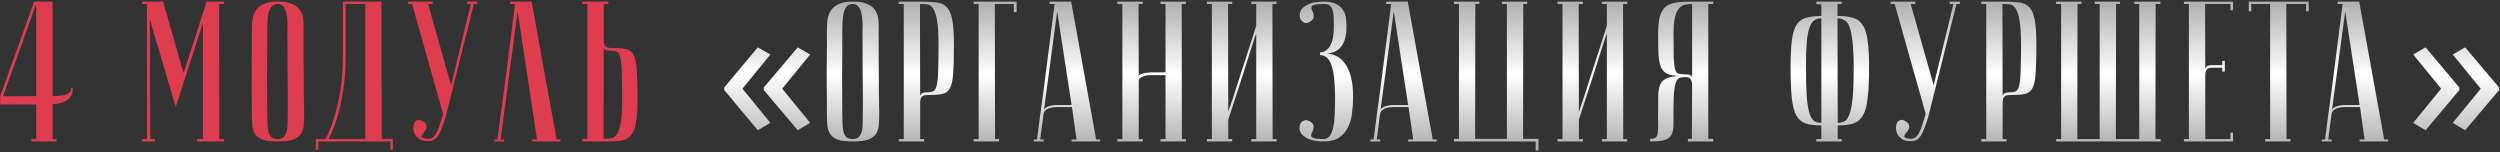
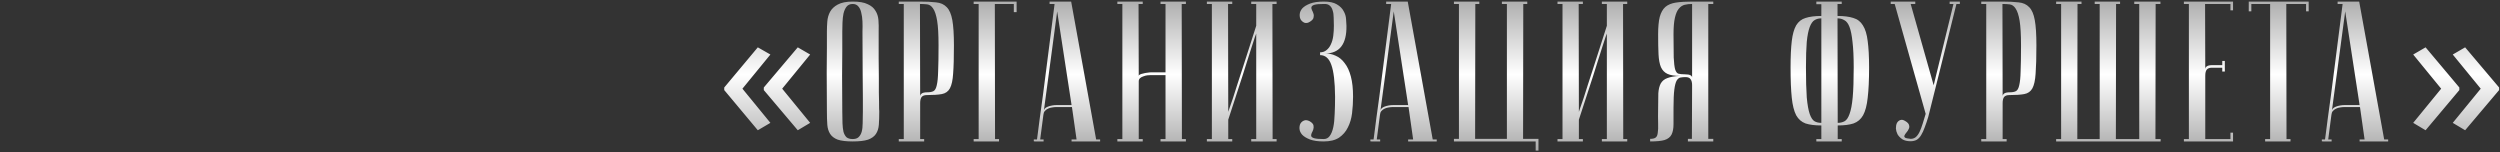
<svg xmlns="http://www.w3.org/2000/svg" width="1414" height="86" viewBox="0 0 1414 86" fill="none">
  <rect x="0" y="0" width="1414" height="86" fill="#333333" stroke="none" />
-   <path d="M0.121 59.092V54.458L19.334 0.889H29.732V78.644H31.992V80H17.639V78.644H20.464V2.245L1.704 54.458L22.16 54.345C25.249 54.345 27.923 54.345 30.184 54.345C32.444 54.345 34.328 54.195 35.834 53.893C37.341 53.592 38.434 53.14 39.112 52.537C39.865 51.859 40.242 50.955 40.242 49.825H41.146C41.221 52.16 40.656 53.969 39.451 55.249C38.321 56.53 36.814 57.472 34.93 58.075C33.122 58.602 31.088 58.904 28.827 58.979C26.567 59.054 24.345 59.092 22.16 59.092H0.121ZM99.394 60.448L84.701 10.834L85.04 78.644H87.64V80H80.294V78.644H83.119V2.245H80.294V0.889H92.273L103.801 41.349L116.911 0.889H126.743V2.245H123.918L124.031 78.644H126.743V80H111.486V78.644H114.764V12.982L99.394 60.448ZM142.439 63.048C142.364 54.006 142.326 46.585 142.326 40.783C142.402 34.982 142.439 30.386 142.439 26.995V17.841C142.439 16.033 142.515 14.149 142.665 12.19C142.816 10.156 143.343 8.31 144.248 6.653C145.152 4.995 146.583 3.639 148.542 2.584C150.576 1.454 153.402 0.889 157.018 0.889C160.71 0.889 163.536 1.379 165.495 2.358C167.529 3.262 168.998 4.505 169.902 6.088C170.882 7.594 171.447 9.365 171.597 11.399C171.748 13.434 171.786 15.581 171.71 17.841C171.71 23.567 171.71 28.615 171.71 32.985C171.786 37.28 171.823 41.047 171.823 44.287C171.823 47.451 171.823 50.126 171.823 52.311C171.899 54.496 171.936 56.267 171.936 57.623C171.936 60.863 171.974 62.671 172.049 63.048C172.049 65.911 171.974 68.397 171.823 70.507C171.673 72.616 171.108 74.387 170.128 75.818C169.224 77.175 167.755 78.229 165.721 78.983C163.686 79.661 160.786 80 157.018 80C153.402 80 150.576 79.661 148.542 78.983C146.583 78.229 145.152 77.137 144.248 75.705C143.343 74.274 142.816 72.541 142.665 70.507C142.515 68.397 142.439 65.911 142.439 63.048ZM151.142 63.048C151.142 65.534 151.179 67.757 151.255 69.716C151.33 71.599 151.518 73.219 151.82 74.575C152.196 75.856 152.761 76.873 153.515 77.627C154.344 78.305 155.511 78.644 157.018 78.644C158.45 78.644 159.542 78.305 160.296 77.627C161.125 76.873 161.727 75.856 162.104 74.575C162.481 73.219 162.669 71.599 162.669 69.716C162.745 67.757 162.782 65.534 162.782 63.048V55.362C162.782 52.198 162.745 47.677 162.669 41.801C162.669 35.848 162.631 27.862 162.556 17.841C162.631 15.882 162.631 13.999 162.556 12.19C162.481 10.307 162.255 8.649 161.878 7.218C161.577 5.711 161.012 4.505 160.183 3.601C159.429 2.697 158.375 2.245 157.018 2.245C155.511 2.245 154.344 2.772 153.515 3.827C152.761 4.807 152.196 6.088 151.82 7.67C151.518 9.177 151.33 10.872 151.255 12.755C151.179 14.564 151.142 16.259 151.142 17.841V28.691C151.142 32.383 151.104 37.092 151.029 42.818C151.029 48.469 151.066 55.212 151.142 63.048ZM215.745 0.889C215.745 0.889 215.745 2.019 215.745 4.279C215.745 6.464 215.745 9.365 215.745 12.982C215.745 16.598 215.745 20.742 215.745 25.413C215.745 30.009 215.745 34.718 215.745 39.54C215.82 44.362 215.858 49.109 215.858 53.78C215.858 58.376 215.858 62.52 215.858 66.212C215.858 69.829 215.858 72.805 215.858 75.14C215.858 77.401 215.858 78.569 215.858 78.644H222.187V84.747H220.831V80H180.032V84.747H178.676V78.644H184.101C185.909 75.329 187.529 71.335 188.96 66.664C190.241 62.746 191.371 57.924 192.351 52.198C193.406 46.397 193.933 39.729 193.933 32.194V0.889H215.745ZM195.515 2.245V32.081C195.515 39.616 194.988 46.284 193.933 52.085C192.954 57.811 191.861 62.671 190.656 66.664C189.224 71.335 187.604 75.329 185.796 78.644H206.591V2.245H195.515ZM242.119 78.531C243.25 78.531 244.229 78.192 245.058 77.514C245.887 76.76 246.602 75.743 247.205 74.462C247.808 73.181 248.373 71.674 248.9 69.942C249.428 68.209 249.993 66.363 250.596 64.404L233.078 2.245H230.818V0.889H244.719V2.245H242.119L255.116 48.242L266.305 2.245H264.157V0.889H269.921V2.245H268L252.065 66.099C251.387 68.359 250.709 70.356 250.03 72.089C249.428 73.822 248.75 75.291 247.996 76.496C247.318 77.627 246.489 78.493 245.51 79.096C244.53 79.623 243.363 79.887 242.006 79.887C240.123 79.887 238.578 79.51 237.373 78.757C236.167 77.928 235.263 76.986 234.66 75.931C234.133 74.877 233.832 73.784 233.756 72.654C233.756 71.448 233.945 70.431 234.321 69.603C234.773 68.774 235.414 68.209 236.243 67.907C237.071 67.606 238.013 67.794 239.068 68.472C240.349 69.226 241.065 70.017 241.215 70.846C241.441 71.599 241.366 72.315 240.989 72.993C240.688 73.671 240.273 74.311 239.746 74.914C239.219 75.517 238.842 76.082 238.616 76.609C238.39 77.062 238.503 77.476 238.955 77.853C239.407 78.154 240.462 78.38 242.119 78.531ZM300.679 0.889L314.806 78.87H317.067V80H300.905V78.87H303.731L292.768 6.427L283.162 78.87H285.083V80C284.857 80 284.405 80 283.727 80C283.124 80 282.521 80 281.919 80C281.316 80 280.788 80 280.336 80C279.809 80 279.545 79.962 279.545 79.887V78.87H281.354C281.354 78.794 281.504 77.664 281.806 75.479C282.107 73.219 282.484 70.318 282.936 66.777C283.463 63.161 284.028 59.054 284.631 54.458C285.234 49.862 285.836 45.191 286.439 40.444C287.871 29.218 289.491 16.485 291.299 2.245H288.474V0.889H300.679ZM341.368 78.531C342.799 78.531 344.155 78.455 345.436 78.305C346.792 78.154 347.923 77.401 348.827 76.044C349.806 74.613 350.56 72.315 351.087 69.15C351.614 65.986 351.878 61.352 351.878 55.249C351.878 49.071 351.803 44.212 351.652 40.67C351.577 37.129 351.313 34.492 350.861 32.759C350.484 30.951 349.882 29.821 349.053 29.369C348.224 28.917 347.094 28.691 345.662 28.691C344.08 28.691 342.988 28.502 342.385 28.126C341.782 27.674 341.481 27.146 341.481 26.544L341.368 78.531ZM329.388 80V78.531H332.213V2.245H329.388V0.889H344.08V2.245H341.481V22.588C341.481 24.095 341.744 25.225 342.272 25.978C342.875 26.732 343.854 27.108 345.21 27.108C348.827 27.108 351.652 27.297 353.686 27.674C355.796 28.05 357.341 29.143 358.32 30.951C359.3 32.759 359.902 35.547 360.128 39.314C360.43 43.081 360.58 48.393 360.58 55.249C360.58 61.428 360.279 66.212 359.676 69.603C359.073 72.918 358.019 75.366 356.512 76.949C355.005 78.455 353.008 79.36 350.522 79.661C348.036 79.887 344.984 80 341.368 80H329.388Z" fill="#DD3D4F" />
  <path d="M409.629 49.486L428.616 26.77L435.736 30.838L419.914 50.164L435.736 69.49L428.616 73.671L409.629 50.955V49.486ZM432.006 49.486L451.219 26.77L458.226 30.838L442.404 50.164L458.226 69.49L451.219 73.671L432.006 50.955V49.486ZM467.696 63.048C467.62 54.006 467.583 46.585 467.583 40.783C467.658 34.982 467.696 30.386 467.696 26.995V17.841C467.696 16.033 467.771 14.149 467.922 12.19C468.072 10.156 468.6 8.31 469.504 6.653C470.408 4.995 471.839 3.639 473.798 2.584C475.833 1.454 478.658 0.889 482.275 0.889C485.966 0.889 488.792 1.379 490.751 2.358C492.785 3.262 494.254 4.505 495.158 6.088C496.138 7.594 496.703 9.365 496.854 11.399C497.004 13.434 497.042 15.581 496.967 17.841C496.967 23.567 496.967 28.615 496.967 32.985C497.042 37.28 497.08 41.047 497.08 44.287C497.08 47.451 497.08 50.126 497.08 52.311C497.155 54.496 497.193 56.267 497.193 57.623C497.193 60.863 497.23 62.671 497.306 63.048C497.306 65.911 497.23 68.397 497.08 70.507C496.929 72.616 496.364 74.387 495.384 75.818C494.48 77.175 493.011 78.229 490.977 78.983C488.943 79.661 486.042 80 482.275 80C478.658 80 475.833 79.661 473.798 78.983C471.839 78.229 470.408 77.137 469.504 75.705C468.6 74.274 468.072 72.541 467.922 70.507C467.771 68.397 467.696 65.911 467.696 63.048ZM476.398 63.048C476.398 65.534 476.435 67.757 476.511 69.716C476.586 71.599 476.775 73.219 477.076 74.575C477.453 75.856 478.018 76.873 478.771 77.627C479.6 78.305 480.768 78.644 482.275 78.644C483.706 78.644 484.799 78.305 485.552 77.627C486.381 76.873 486.984 75.856 487.36 74.575C487.737 73.219 487.925 71.599 487.925 69.716C488.001 67.757 488.038 65.534 488.038 63.048V55.362C488.038 52.198 488.001 47.677 487.925 41.801C487.925 35.848 487.888 27.862 487.812 17.841C487.888 15.882 487.888 13.999 487.812 12.19C487.737 10.307 487.511 8.649 487.134 7.218C486.833 5.711 486.268 4.505 485.439 3.601C484.686 2.697 483.631 2.245 482.275 2.245C480.768 2.245 479.6 2.772 478.771 3.827C478.018 4.807 477.453 6.088 477.076 7.67C476.775 9.177 476.586 10.872 476.511 12.755C476.435 14.564 476.398 16.259 476.398 17.841V28.691C476.398 32.383 476.36 37.092 476.285 42.818C476.285 48.469 476.322 55.212 476.398 63.048ZM520.33 2.245L520.443 54.458C520.443 53.856 520.744 53.328 521.347 52.876C521.95 52.424 523.042 52.198 524.625 52.198C526.056 52.198 527.186 51.972 528.015 51.52C528.844 51.068 529.447 49.975 529.823 48.242C530.275 46.434 530.539 43.76 530.615 40.218C530.765 36.677 530.841 31.817 530.841 25.639C530.841 19.537 530.577 14.903 530.049 11.738C529.522 8.574 528.769 6.276 527.789 4.844C526.885 3.413 525.755 2.622 524.399 2.471C523.118 2.32 521.762 2.245 520.33 2.245ZM520.33 0.889C523.947 0.889 526.998 1.04 529.484 1.341C531.971 1.567 533.967 2.471 535.474 4.053C536.981 5.56 538.036 8.009 538.639 11.399C539.241 14.714 539.543 19.461 539.543 25.639C539.543 32.496 539.392 37.807 539.091 41.575C538.865 45.342 538.262 48.13 537.282 49.938C536.303 51.746 534.758 52.839 532.649 53.215C530.615 53.592 527.789 53.78 524.173 53.78C522.816 53.78 521.837 54.157 521.234 54.91C520.707 55.664 520.443 56.794 520.443 58.301V78.644H522.703V80H508.35V78.644H511.176V2.245H508.35V0.889H520.33ZM574.999 0.889V6.879H573.417V2.245H562.68L562.793 78.644H565.054V80H550.701V78.644H553.526V2.245H550.701V0.889H574.999ZM606.075 59.431L597.938 6.427L590.366 62.935C590.366 61.804 591.119 60.938 592.626 60.335C594.208 59.733 595.903 59.431 597.712 59.431H606.075ZM606.301 60.561H597.26C596.581 60.561 595.828 60.637 594.999 60.787C594.246 60.863 593.492 61.089 592.739 61.465C592.061 61.767 591.458 62.219 590.931 62.822C590.479 63.349 590.215 64.065 590.14 64.969L588.331 78.87H590.253V80C590.027 80 589.574 80 588.896 80C588.294 80 587.691 80 587.088 80C586.485 80 585.958 80 585.506 80C584.978 80 584.715 79.962 584.715 79.887V78.87H586.523C586.523 78.794 586.674 77.664 586.975 75.479C587.276 73.219 587.653 70.318 588.105 66.777C588.633 63.161 589.198 59.054 589.8 54.458C590.403 49.862 591.006 45.191 591.609 40.444C593.04 29.218 594.66 16.485 596.468 2.245H593.643V0.889H605.849L619.976 78.87H622.236V80H606.075V78.87H608.9L606.301 60.561ZM659.216 42.479H650.966C650.514 42.479 649.873 42.516 649.045 42.592C648.291 42.667 647.538 42.855 646.784 43.157C646.031 43.383 645.39 43.722 644.863 44.174C644.336 44.626 644.072 45.229 644.072 45.982V78.644H646.332V80H631.979V78.644H634.805V2.245H631.979V0.889H646.332V2.245H643.959L644.072 42.931C644.072 42.629 644.298 42.366 644.75 42.14C645.202 41.914 645.805 41.725 646.558 41.575C647.312 41.349 648.103 41.198 648.932 41.123C649.76 40.972 650.589 40.897 651.418 40.897H659.216V2.245H656.391V0.889H670.744V2.245H668.37L668.483 78.644H670.744V80H656.391V78.644H659.216V42.479ZM710.522 18.971C710.522 18.971 710.258 19.687 709.731 21.119C709.279 22.475 708.676 24.321 707.922 26.657C707.244 28.917 706.415 31.516 705.436 34.455C704.532 37.393 703.59 40.369 702.611 43.383C700.275 50.541 697.638 58.64 694.7 67.681V78.644H696.96V80H682.607V78.644H685.432V2.245H682.607V0.889H696.96V2.245H694.586L694.7 63.274C694.7 63.274 694.926 62.596 695.378 61.239C695.905 59.808 696.545 57.962 697.299 55.702C698.052 53.366 698.881 50.767 699.785 47.904C700.765 44.965 701.744 41.951 702.724 38.862C705.059 31.704 707.659 23.605 710.522 14.564V2.245H707.696V0.889H722.049V2.245H719.676L719.789 78.644H722.049V80H707.696V78.644H710.522V18.971ZM748.675 78.644C750.107 78.644 751.237 78.079 752.066 76.949C752.97 75.743 753.648 74.085 754.1 71.976C754.552 69.866 754.816 67.342 754.891 64.404C755.042 61.465 755.117 58.226 755.117 54.684C755.042 46.246 754.326 40.218 752.97 36.602C751.689 32.985 749.579 31.177 746.641 31.177V29.595C748.072 29.595 749.278 29.18 750.257 28.352C751.312 27.523 752.141 26.43 752.744 25.074C753.422 23.643 753.874 22.023 754.1 20.215C754.326 18.406 754.439 16.523 754.439 14.564C754.439 12.982 754.401 11.437 754.326 9.93C754.326 8.423 754.138 7.105 753.761 5.975C753.46 4.769 752.894 3.827 752.066 3.149C751.312 2.471 750.22 2.17 748.788 2.245C746.302 2.245 744.531 2.396 743.476 2.697C742.497 2.998 741.932 3.413 741.781 3.94C741.631 4.392 741.706 4.957 742.007 5.636C742.384 6.314 742.685 7.029 742.911 7.783C743.137 8.461 743.137 9.214 742.911 10.043C742.761 10.797 742.083 11.55 740.877 12.303C739.822 12.982 738.805 13.17 737.826 12.868C736.922 12.492 736.206 11.889 735.678 11.06C735.226 10.232 735.038 9.252 735.113 8.122C735.189 6.916 735.678 5.786 736.583 4.731C737.562 3.677 739.031 2.772 740.99 2.019C742.949 1.266 745.548 0.889 748.788 0.889C751.953 0.889 754.401 1.416 756.134 2.471C757.943 3.526 759.223 4.807 759.977 6.314C760.806 7.745 761.258 9.252 761.333 10.834C761.484 12.416 761.559 13.66 761.559 14.564C761.71 24.961 757.679 30.198 749.466 30.273C751.576 30.198 753.573 30.612 755.456 31.516C757.415 32.345 759.11 33.739 760.542 35.698C762.049 37.581 763.217 40.105 764.045 43.27C764.874 46.359 765.289 50.164 765.289 54.684C765.289 57.849 765.1 60.976 764.723 64.065C764.347 67.079 763.556 69.753 762.35 72.089C761.22 74.424 759.562 76.346 757.377 77.853C755.192 79.284 752.292 80 748.675 80C745.435 80 742.836 79.623 740.877 78.87C738.918 78.116 737.449 77.212 736.47 76.157C735.565 75.103 735.076 74.01 735 72.88C734.925 71.674 735.113 70.657 735.565 69.829C736.093 69 736.809 68.435 737.713 68.133C738.617 67.832 739.634 67.983 740.764 68.585C742.045 69.339 742.761 70.13 742.911 70.959C743.062 71.712 743.024 72.466 742.798 73.219C742.572 73.897 742.271 74.575 741.894 75.253C741.593 75.931 741.518 76.534 741.668 77.062C741.819 77.514 742.384 77.89 743.363 78.192C744.418 78.493 746.189 78.644 748.675 78.644ZM796.445 59.431L788.308 6.427L780.736 62.935C780.736 61.804 781.489 60.938 782.996 60.335C784.578 59.733 786.273 59.431 788.082 59.431H796.445ZM796.671 60.561H787.63C786.951 60.561 786.198 60.637 785.369 60.787C784.616 60.863 783.862 61.089 783.109 61.465C782.431 61.767 781.828 62.219 781.301 62.822C780.849 63.349 780.585 64.065 780.51 64.969L778.701 78.87H780.623V80C780.397 80 779.944 80 779.266 80C778.664 80 778.061 80 777.458 80C776.855 80 776.328 80 775.876 80C775.348 80 775.085 79.962 775.085 79.887V78.87H776.893C776.893 78.794 777.044 77.664 777.345 75.479C777.646 73.219 778.023 70.318 778.475 66.777C779.003 63.161 779.568 59.054 780.17 54.458C780.773 49.862 781.376 45.191 781.979 40.444C783.41 29.218 785.03 16.485 786.838 2.245H784.013V0.889H796.219L810.346 78.87H812.606V80H796.445V78.87H799.27L796.671 60.561ZM822.349 80V78.531H825.175V2.245H822.349V0.889H836.702V2.245H834.442L834.329 78.531H852.298V2.245H849.473V0.889H863.826V2.245H861.566L861.453 78.531H870.155V85.199H868.573V80H822.349ZM908.838 18.971C908.838 18.971 908.575 19.687 908.047 21.119C907.595 22.475 906.992 24.321 906.239 26.657C905.561 28.917 904.732 31.516 903.752 34.455C902.848 37.393 901.907 40.369 900.927 43.383C898.591 50.541 895.954 58.64 893.016 67.681V78.644H895.276V80H880.923V78.644H883.749V2.245H880.923V0.889H895.276V2.245H892.903L893.016 63.274C893.016 63.274 893.242 62.596 893.694 61.239C894.221 59.808 894.862 57.962 895.615 55.702C896.369 53.366 897.198 50.767 898.102 47.904C899.081 44.965 900.061 41.951 901.04 38.862C903.376 31.704 905.975 23.605 908.838 14.564V2.245H906.013V0.889H920.366V2.245H917.992L918.106 78.644H920.366V80H906.013V78.644H908.838V18.971ZM957.05 2.245C955.543 2.245 954.149 2.396 952.868 2.697C951.663 2.998 950.57 3.714 949.591 4.844C948.612 5.975 947.858 7.707 947.331 10.043C946.803 12.303 946.54 15.43 946.54 19.424C946.54 25.074 946.577 29.444 946.653 32.533C946.803 35.547 947.067 37.77 947.444 39.201C947.896 40.633 948.536 41.462 949.365 41.688C950.194 41.914 951.362 42.027 952.868 42.027C954.451 42.027 955.543 42.215 956.146 42.592C956.749 42.893 957.05 43.345 957.05 43.948V2.245ZM969.03 0.889V2.245H966.204V78.531H969.03V80H954.677V78.531H956.937L957.05 48.13C957.05 46.623 956.749 45.492 956.146 44.739C955.619 43.986 954.677 43.609 953.321 43.609C952.341 43.609 951.437 43.684 950.608 43.835C949.779 43.91 949.026 44.475 948.348 45.53C947.745 46.585 947.293 48.318 946.992 50.729C946.69 53.065 946.54 56.493 946.54 61.013C946.54 64.781 946.54 67.87 946.54 70.281C946.54 72.692 946.163 74.651 945.409 76.157C944.656 77.589 943.337 78.606 941.454 79.209C939.646 79.736 936.933 80 933.317 80V78.531C934.748 78.531 935.765 78.305 936.368 77.853C937.046 77.401 937.461 76.534 937.611 75.253C937.837 73.897 937.913 72.089 937.837 69.829C937.762 67.568 937.762 64.63 937.837 61.013C937.837 57.773 937.875 55.023 937.95 52.763C938.101 50.503 938.553 48.657 939.307 47.225C940.135 45.794 941.379 44.777 943.036 44.174C944.769 43.496 947.18 43.081 950.269 42.931C947.18 42.931 944.807 42.554 943.149 41.801C941.492 41.047 940.248 39.766 939.42 37.958C938.666 36.15 938.214 33.739 938.063 30.725C937.913 27.711 937.837 23.944 937.837 19.424C937.837 15.28 938.139 12.002 938.741 9.591C939.42 7.105 940.474 5.221 941.906 3.94C943.413 2.659 945.409 1.831 947.896 1.454C950.382 1.077 953.434 0.889 957.05 0.889H969.03ZM1039.41 69.49C1040.85 69.49 1042.13 69.188 1043.26 68.585C1044.39 67.983 1045.33 66.626 1046.08 64.517C1046.91 62.332 1047.51 59.167 1047.89 55.023C1048.27 50.88 1048.46 45.266 1048.46 38.184C1048.46 32.157 1048.23 27.335 1047.78 23.718C1047.4 20.026 1046.84 17.201 1046.08 15.242C1045.33 13.283 1044.35 12.002 1043.14 11.399C1042.01 10.721 1040.73 10.382 1039.3 10.382L1039.41 69.49ZM1039.41 78.644H1041.68V80H1027.32V78.644H1030.15V70.959C1026.53 70.959 1023.55 70.582 1021.22 69.829C1018.96 69 1017.19 67.455 1015.91 65.195C1014.7 62.859 1013.87 59.544 1013.42 55.249C1012.97 50.955 1012.74 45.266 1012.74 38.184C1012.74 32.006 1012.97 27.033 1013.42 23.266C1013.87 19.424 1014.7 16.447 1015.91 14.338C1017.19 12.228 1018.96 10.834 1021.22 10.156C1023.55 9.403 1026.53 9.026 1030.15 9.026V2.358H1027.32V0.889H1041.68V2.245H1039.3V9.026C1042.92 9.026 1045.89 9.403 1048.23 10.156C1050.57 10.834 1052.37 12.228 1053.65 14.338C1055.01 16.447 1055.92 19.424 1056.37 23.266C1056.89 27.033 1057.16 32.006 1057.16 38.184C1057.16 45.266 1056.89 50.955 1056.37 55.249C1055.92 59.544 1055.05 62.859 1053.77 65.195C1052.49 67.455 1050.68 69 1048.34 69.829C1046.01 70.582 1043.03 70.959 1039.41 70.959V78.644ZM1030.15 10.382C1028.64 10.382 1027.36 10.721 1026.31 11.399C1025.25 12.002 1024.35 13.283 1023.59 15.242C1022.84 17.201 1022.27 20.026 1021.9 23.718C1021.6 27.335 1021.45 32.157 1021.45 38.184C1021.45 45.266 1021.6 50.88 1021.9 55.023C1022.27 59.167 1022.84 62.332 1023.59 64.517C1024.35 66.626 1025.25 67.983 1026.31 68.585C1027.36 69.188 1028.64 69.49 1030.15 69.49V10.382ZM1080.68 78.531C1081.81 78.531 1082.79 78.192 1083.62 77.514C1084.45 76.76 1085.17 75.743 1085.77 74.462C1086.37 73.181 1086.94 71.674 1087.47 69.942C1087.99 68.209 1088.56 66.363 1089.16 64.404L1071.64 2.245H1069.38V0.889H1083.28V2.245H1080.68L1093.68 48.242L1104.87 2.245H1102.72V0.889H1108.49V2.245H1106.56L1090.63 66.099C1089.95 68.359 1089.27 70.356 1088.6 72.089C1087.99 73.822 1087.31 75.291 1086.56 76.496C1085.88 77.627 1085.05 78.493 1084.07 79.096C1083.1 79.623 1081.93 79.887 1080.57 79.887C1078.69 79.887 1077.14 79.51 1075.94 78.757C1074.73 77.928 1073.83 76.986 1073.23 75.931C1072.7 74.877 1072.4 73.784 1072.32 72.654C1072.32 71.448 1072.51 70.431 1072.89 69.603C1073.34 68.774 1073.98 68.209 1074.81 67.907C1075.64 67.606 1076.58 67.794 1077.63 68.472C1078.91 69.226 1079.63 70.017 1079.78 70.846C1080.01 71.599 1079.93 72.315 1079.55 72.993C1079.25 73.671 1078.84 74.311 1078.31 74.914C1077.78 75.517 1077.41 76.082 1077.18 76.609C1076.95 77.062 1077.07 77.476 1077.52 77.853C1077.97 78.154 1079.03 78.38 1080.68 78.531ZM1132.58 2.245L1132.69 54.458C1132.69 53.856 1132.99 53.328 1133.59 52.876C1134.2 52.424 1135.29 52.198 1136.87 52.198C1138.3 52.198 1139.43 51.972 1140.26 51.52C1141.09 51.068 1141.69 49.975 1142.07 48.242C1142.52 46.434 1142.79 43.76 1142.86 40.218C1143.01 36.677 1143.09 31.817 1143.09 25.639C1143.09 19.537 1142.82 14.903 1142.3 11.738C1141.77 8.574 1141.01 6.276 1140.04 4.844C1139.13 3.413 1138 2.622 1136.64 2.471C1135.36 2.32 1134.01 2.245 1132.58 2.245ZM1132.58 0.889C1136.19 0.889 1139.24 1.04 1141.73 1.341C1144.22 1.567 1146.21 2.471 1147.72 4.053C1149.23 5.56 1150.28 8.009 1150.88 11.399C1151.49 14.714 1151.79 19.461 1151.79 25.639C1151.79 32.496 1151.64 37.807 1151.34 41.575C1151.11 45.342 1150.51 48.13 1149.53 49.938C1148.55 51.746 1147 52.839 1144.89 53.215C1142.86 53.592 1140.04 53.78 1136.42 53.78C1135.06 53.78 1134.08 54.157 1133.48 54.91C1132.95 55.664 1132.69 56.794 1132.69 58.301V78.644H1134.95V80H1120.6V78.644H1123.42V2.245H1120.6V0.889H1132.58ZM1187.58 78.644V2.245H1184.76V0.889H1199.11V2.245H1196.85L1196.74 78.644H1209.96V2.245H1207.14V0.889H1221.94V2.245H1219.23L1219.12 78.644H1222.05V80H1162.95V78.644H1165.77V2.245H1162.95V0.889H1177.3V2.245H1175.04L1174.93 78.644H1187.58ZM1263.01 0.889V5.862H1261.54V2.245H1247.19L1247.3 39.201C1247.3 38.448 1247.6 37.883 1248.2 37.506C1248.81 37.054 1249.9 36.828 1251.48 36.828H1256.91V34.455H1258.37V40.444H1256.91V38.297H1251.03C1249.67 38.297 1248.69 38.674 1248.09 39.427C1247.56 40.181 1247.3 41.311 1247.3 42.818V78.644H1261.54V75.027H1263.01V80H1235.21V78.644H1238.03V2.245H1235.21V0.889H1263.01ZM1305.79 0.889V6.427H1304.32V2.245H1293.13L1293.25 78.644H1295.51V80H1281.16V78.644H1283.98V2.245H1273.36V6.427H1271.89V0.889H1305.79ZM1334.59 59.431L1326.45 6.427L1318.88 62.935C1318.88 61.804 1319.63 60.938 1321.14 60.335C1322.72 59.733 1324.41 59.431 1326.22 59.431H1334.59ZM1334.81 60.561H1325.77C1325.09 60.561 1324.34 60.637 1323.51 60.787C1322.76 60.863 1322 61.089 1321.25 61.465C1320.57 61.767 1319.97 62.219 1319.44 62.822C1318.99 63.349 1318.73 64.065 1318.65 64.969L1316.84 78.87H1318.76V80C1318.54 80 1318.09 80 1317.41 80C1316.8 80 1316.2 80 1315.6 80C1315 80 1314.47 80 1314.02 80C1313.49 80 1313.23 79.962 1313.23 79.887V78.87H1315.03C1315.03 78.794 1315.18 77.664 1315.49 75.479C1315.79 73.219 1316.16 70.318 1316.62 66.777C1317.14 63.161 1317.71 59.054 1318.31 54.458C1318.91 49.862 1319.52 45.191 1320.12 40.444C1321.55 29.218 1323.17 16.485 1324.98 2.245H1322.15V0.889H1334.36L1348.49 78.87H1350.75V80H1334.59V78.87H1337.41L1334.81 60.561ZM1413.49 50.955L1394.28 73.671L1387.28 69.49L1403.1 50.164L1387.28 30.838L1394.28 26.77L1413.49 49.486V50.955ZM1391 50.955L1371.91 73.671L1364.9 69.49L1380.72 50.164L1364.9 30.838L1371.91 26.77L1391 49.486V50.955Z" fill="url(#paint0_linear_28_43)" />
  <defs>
    <linearGradient id="paint0_linear_28_43" x1="710.361" y1="-15" x2="710.361" y2="119.75" gradientUnits="userSpaceOnUse">
      <stop stop-color="#909090" />
      <stop offset="0.424" stop-color="white" />
      <stop offset="0.849" stop-color="#909090" />
    </linearGradient>
  </defs>
</svg>